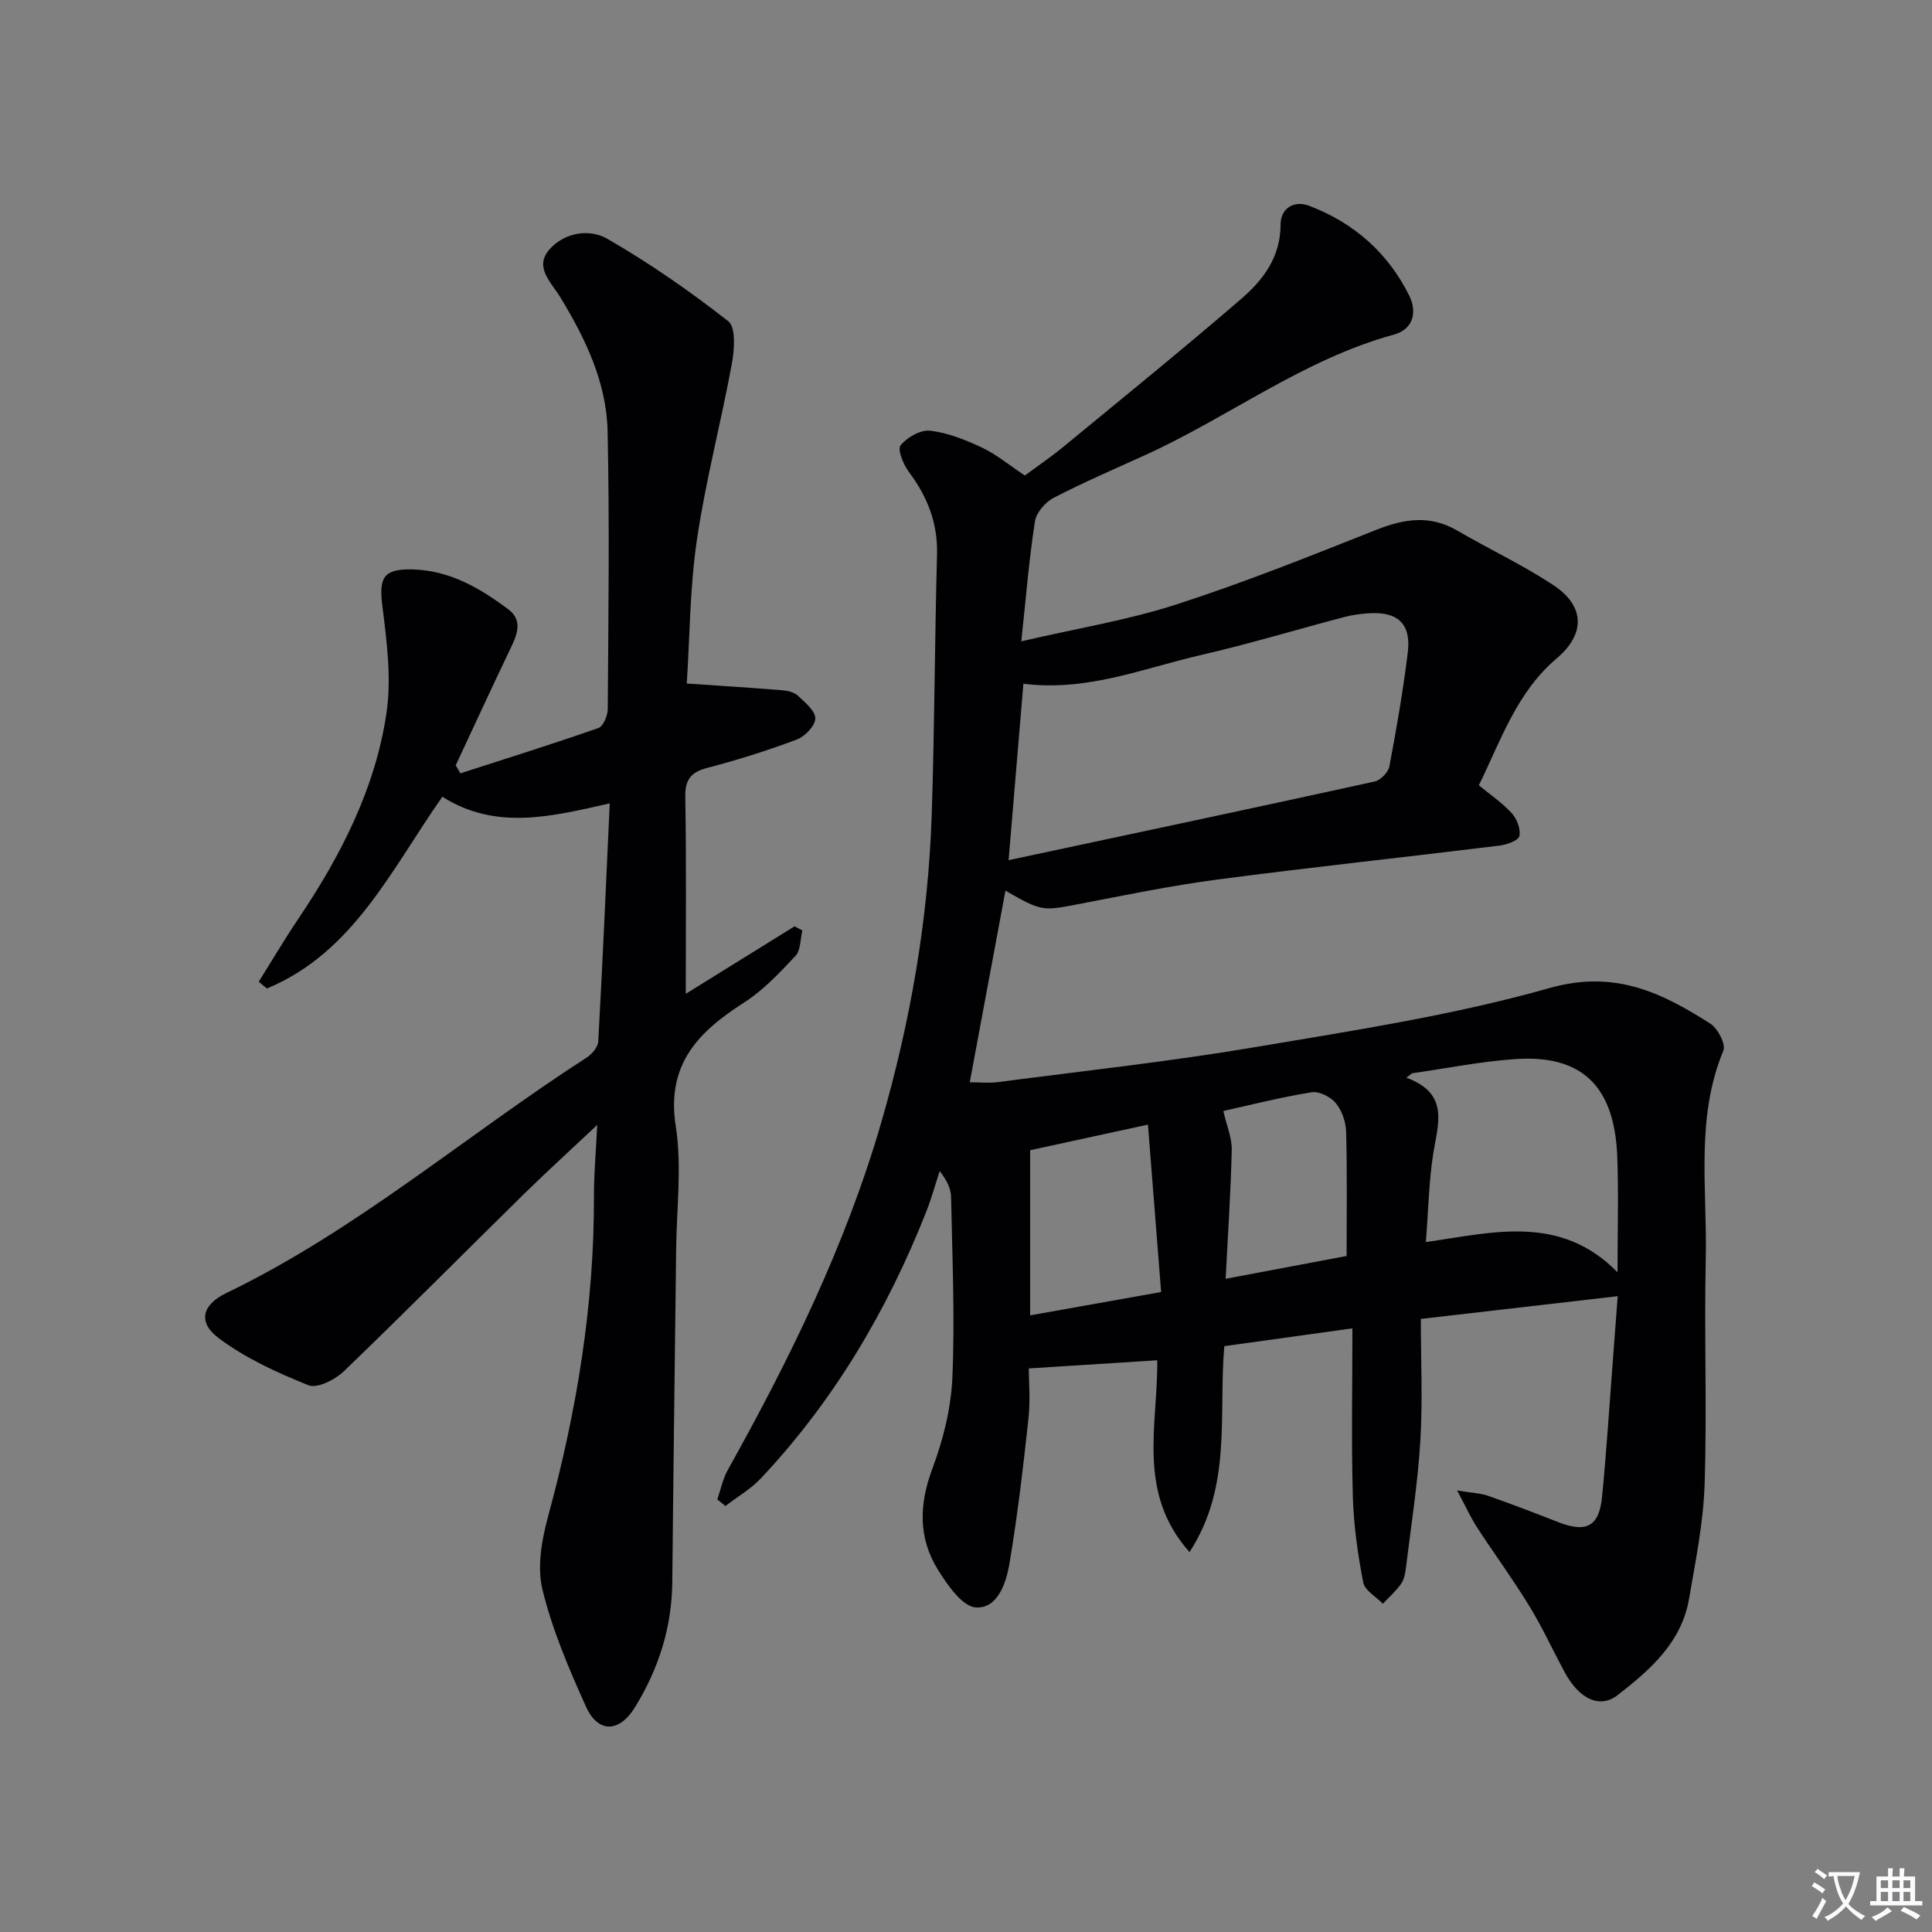
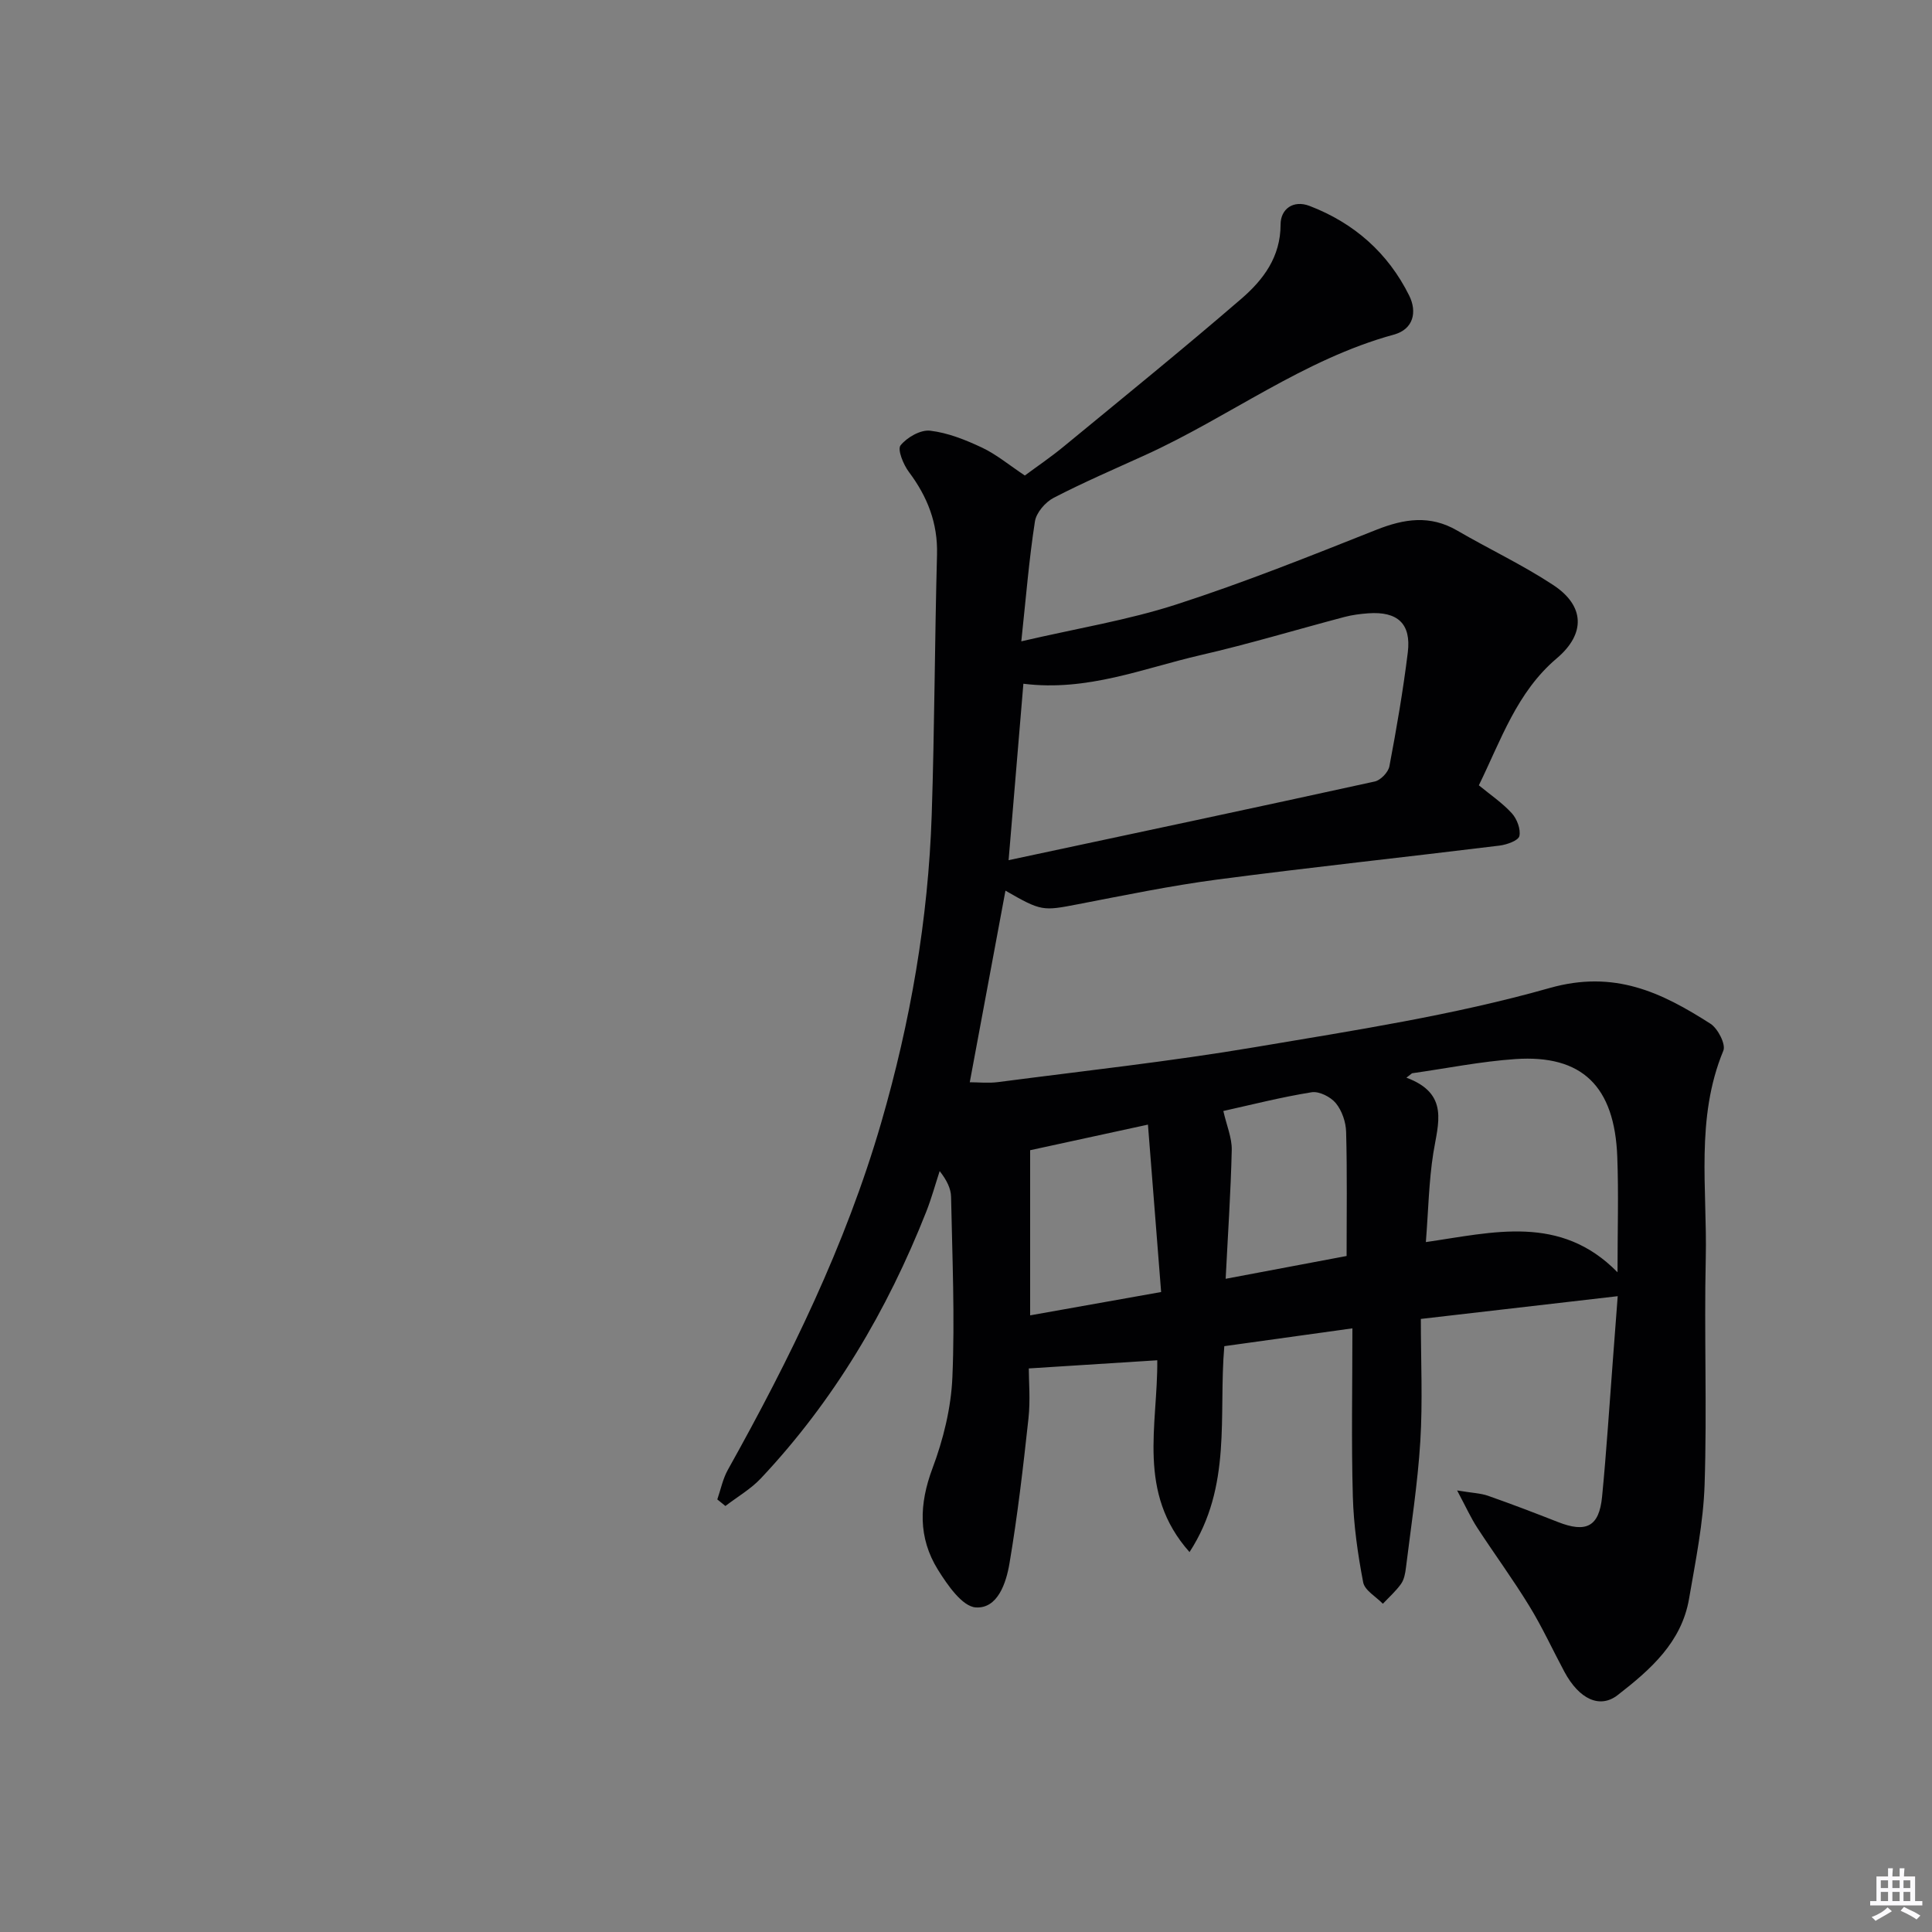
<svg xmlns="http://www.w3.org/2000/svg" enable-background="new 0 0 400 400" viewBox="0 0 400 400">
  <rect x="0" y="0" width="400" height="400" fill="#808080" stroke="none" />
-   <path d="m377.9 391.2c-.2.3-.4.5-.6.8-.7-.6-1.4-1-2.2-1.5.2-.3.4-.5.5-.8.6.4 1.4.8 2.3 1.5zm-1.8 6.1c-.2-.2-.5-.4-.9-.6.4-.6.8-1.2 1.2-1.9s.7-1.3.9-1.9c.3.3.5.5.8.7-.7 1.3-1.4 2.6-2 3.7zm2.2-9c-.3.3-.5.5-.6.8-.6-.6-1.3-1.1-2-1.5.3-.3.5-.5.6-.7.6.5 1.3.9 2 1.4zm.3.2v-.9h2 4.5c-.3 1.3-.6 2.5-1 3.6s-.9 2.1-1.4 3c.4.5 1 1 1.6 1.4s1.2.8 1.9 1.1c-.3.2-.5.4-.8.8-.4-.3-1-.7-1.6-1.2s-1.2-1.1-1.6-1.6c-.5.6-1.1 1.1-1.7 1.6s-1.4.9-2.1 1.4c-.1-.3-.3-.5-.7-.8.6-.2 1.2-.5 1.9-1s1.4-1.1 2-1.8c-.5-.8-.9-1.6-1.2-2.5s-.6-2-.8-3.2c-.4.1-.7.1-1 .1zm2.5 2.7c.3 1 .7 1.7 1 2.2.3-.5.6-1.1 1-2s.6-1.9.9-3h-3.2-.4c.1.9.3 1.8.7 2.8z" fill="#fbfafc" />
  <path d="m396.5 388.5v1.5 3.6h1.5v.9c-.4 0-1 0-1.7 0h-7.9c-.5 0-.9 0-1.2 0v-.9h1.3v-3.5c0-.7 0-1.2 0-1.6h2.4c0-.8 0-1.4 0-1.7h1c0 .3-.1.8-.1 1.7h1.5c0-.8 0-1.4 0-1.7h1c0 .3-.1.9-.1 1.7zm-8.2 9.2c-.2-.3-.5-.5-.8-.8.8-.3 1.4-.6 1.9-.9s1-.7 1.4-1.1c.3.3.6.5.9.8-1.6 1-2.8 1.6-3.4 2zm2.6-6.8v-1.6h-1.5v1.6zm0 2.7v-1.9h-1.5v1.9zm2.4-2.7v-1.6h-1.5v1.6zm0 2.7v-1.9h-1.5v1.9zm.2 2 .7-.8c.4.2.9.5 1.6.8s1.3.7 1.8 1c-.3.3-.5.5-.8.8-.4-.3-1.5-1-3.3-1.8zm2-4.7v-1.6h-1.4v1.6zm0 2.7v-1.9h-1.4v1.9z" fill="#fbfafc" />
  <g fill="#010103">
    <path d="m239.6 281.63c-8.76.56-17.25 1.09-26.6 1.69 0 2.63.35 6.55-.07 10.38-1.09 10.03-2.25 20.06-3.93 30-.68 4-2.42 9.38-6.96 9.1-2.8-.17-5.88-4.64-7.85-7.8-4.12-6.63-3.91-13.58-1.13-21 2.24-5.97 3.85-12.49 4.12-18.83.53-12.42-.02-24.9-.27-37.35-.03-1.74-.88-3.46-2.36-5.36-.92 2.81-1.7 5.67-2.78 8.41-8.08 20.46-19.11 39.13-34.24 55.21-2.1 2.23-4.88 3.83-7.34 5.72-.56-.45-1.12-.91-1.68-1.36.71-2.05 1.14-4.26 2.18-6.12 12.83-22.97 24.38-46.5 31.75-71.87 6.04-20.82 9.74-42.06 10.46-63.73.59-17.97.62-35.95 1.1-53.92.17-6.52-1.99-11.97-5.82-17.08-1.15-1.53-2.42-4.65-1.73-5.51 1.33-1.66 4.14-3.27 6.12-3.04 3.68.43 7.34 1.9 10.74 3.5 2.97 1.4 5.58 3.59 8.87 5.78 2.51-1.86 5.36-3.79 8.01-5.97 12.32-10.14 24.73-20.2 36.81-30.62 4.53-3.91 8.13-8.63 8.13-15.38 0-3.22 2.64-5.13 5.99-3.85 9.21 3.53 16.25 9.72 20.64 18.57 1.66 3.35.92 6.96-3.18 8.08-18.72 5.12-34.1 17.04-51.46 24.93-6.35 2.89-12.78 5.65-18.97 8.86-1.72.89-3.6 3.07-3.88 4.89-1.21 7.81-1.85 15.72-2.82 24.82 11.57-2.69 22.07-4.39 32.09-7.63 14.02-4.53 27.74-10.03 41.44-15.47 5.76-2.28 11.09-3.1 16.69.15 6.6 3.84 13.56 7.11 19.92 11.3 6.54 4.31 6.72 10.1.71 15.18-8.25 6.99-11.51 16.86-16.12 26.28 2.35 1.94 4.85 3.62 6.82 5.78 1.07 1.17 1.88 3.31 1.57 4.73-.21.93-2.59 1.78-4.09 1.97-19.45 2.39-38.95 4.47-58.38 7.02-9.69 1.28-19.3 3.27-28.91 5.12-7.31 1.41-7.57 1.48-15.02-2.81-2.41 12.96-4.85 26.04-7.39 39.67 1.83 0 3.9.23 5.91-.04 17.75-2.32 35.58-4.26 53.22-7.24 20.43-3.45 41.05-6.6 60.92-12.23 13.44-3.81 23.18.92 33.3 7.39 1.53.98 3.22 4.26 2.67 5.58-5.8 13.99-3.32 28.61-3.64 42.97-.35 15.61.27 31.25-.24 46.86-.26 7.91-1.87 15.81-3.22 23.65-1.55 9.04-8.04 14.71-14.78 19.94-3.71 2.88-7.98.84-11.03-4.83-2.43-4.53-4.58-9.24-7.27-13.62-3.38-5.53-7.23-10.77-10.77-16.2-1.31-2.01-2.31-4.23-4.17-7.72 3.17.53 4.9.57 6.44 1.12 4.85 1.7 9.65 3.54 14.44 5.42 5.85 2.3 8.52.96 9.13-5.21.92-9.43 1.51-18.89 2.24-28.34.34-4.45.67-8.91 1-13.21-13.57 1.57-26.83 3.1-40.76 4.71 0 8.74.4 17.07-.11 25.35-.54 8.76-1.91 17.47-2.98 26.2-.14 1.14-.37 2.41-1.01 3.31-1.07 1.5-2.49 2.76-3.76 4.11-1.42-1.47-3.76-2.76-4.08-4.44-1.12-5.85-1.97-11.82-2.14-17.76-.32-11.29-.09-22.59-.09-34.82-9.32 1.3-17.91 2.49-26.52 3.69-1.24 14.42 1.67 28.96-7.2 42.63-10.99-12.33-6.55-26.25-6.68-39.71zm-30.78-103.54c26.01-5.55 50.93-10.83 75.81-16.29 1.22-.27 2.8-1.92 3.03-3.15 1.48-7.82 2.84-15.68 3.81-23.58.73-5.94-2.11-8.53-8.19-8.09-1.64.12-3.31.33-4.9.75-9.93 2.62-19.78 5.6-29.79 7.9-11.88 2.73-23.44 7.59-36.71 5.93-.97 11.69-1.95 23.31-3.06 36.53zm126.07 85.32c0-8.62.24-16.27-.05-23.9-.55-14.62-7.29-21.18-21.1-20.24-7.16.49-14.26 1.93-21.39 2.94-.39.3-.78.6-1.17.91 8.96 3.32 6.54 9.5 5.57 15.63-.92 5.83-1.02 11.79-1.54 18.41 13.94-2.01 27.84-5.83 39.68 6.25zm-121.61 8.92c8.99-1.6 17.7-3.15 27.12-4.83-.92-11.7-1.81-22.96-2.73-34.66-8.85 1.92-16.54 3.59-24.39 5.3zm40-42.31c.68 3.01 1.79 5.54 1.74 8.06-.2 8.75-.8 17.49-1.26 26.68 8.8-1.66 16.87-3.18 25.04-4.72 0-8.78.13-17.24-.1-25.69-.05-2.04-.86-4.4-2.13-5.95-1.07-1.3-3.45-2.51-5.01-2.26-6.35 1.02-12.61 2.62-18.28 3.88z" />
-     <path d="m123.65 232.91c-5.73 5.39-10.49 9.71-15.08 14.21-12.47 12.25-24.78 24.67-37.38 36.79-1.81 1.74-5.51 3.61-7.32 2.89-6.5-2.6-13.08-5.61-18.64-9.79-4.35-3.27-3.36-6.89 1.59-9.28 27.01-13.02 49.66-32.67 74.64-48.77 1.09-.71 2.34-2.16 2.4-3.33.9-16.25 1.61-32.52 2.38-49.3-12.01 2.71-23.54 5.67-34.65-1.37-10.49 14.88-18.33 32.22-36.33 39.7-.56-.47-1.13-.93-1.69-1.4 2.69-4.3 5.27-8.68 8.1-12.89 8.82-13.09 16.01-27.02 18.34-42.7 1.07-7.2.08-14.83-.84-22.16-.74-5.88.14-7.75 6.17-7.62 7.67.16 13.99 3.84 19.9 8.26 2.83 2.12 2.01 4.85.68 7.63-3.93 8.19-7.72 16.44-11.57 24.67.32.55.65 1.11.97 1.66 9.54-3.08 19.11-6.07 28.57-9.38 1.01-.35 1.93-2.57 1.94-3.93.13-19.16.38-38.32-.03-57.47-.22-10.18-4.6-19.27-9.86-27.89-1.82-2.97-5.39-6.14-2.2-9.78 3.12-3.56 8.31-4.36 12.02-2.21 8.73 5.04 17.09 10.84 25.02 17.06 1.6 1.25 1.28 5.88.75 8.75-2.24 12.19-5.43 24.23-7.24 36.48-1.47 9.95-1.47 20.13-2.1 29.78 7.06.48 13.42.87 19.77 1.39 1.12.09 2.48.41 3.25 1.14 1.47 1.38 3.62 3.14 3.59 4.72-.02 1.51-2.16 3.72-3.85 4.35-6.04 2.27-12.23 4.22-18.47 5.85-3.5.91-4.67 2.45-4.6 6.14.24 13.44.1 26.89.1 40.65 7.25-4.5 14.89-9.24 22.54-13.98.53.29 1.07.58 1.6.87-.44 1.78-.33 4.08-1.42 5.25-3.27 3.49-6.65 7.11-10.64 9.66-9.49 6.07-16.16 12.81-14.15 25.64 1.3 8.28.17 16.95.08 25.45-.26 22.97-.59 45.93-.8 68.9-.09 9.42-2.85 18.01-7.74 25.94-3.25 5.27-7.65 5.37-10.14-.17-3.54-7.85-6.98-15.9-9-24.22-1.15-4.71-.14-10.34 1.18-15.2 5.92-21.75 9.56-43.77 9.48-66.36-.01-4.35.39-8.66.68-14.63z" />
  </g>
</svg>